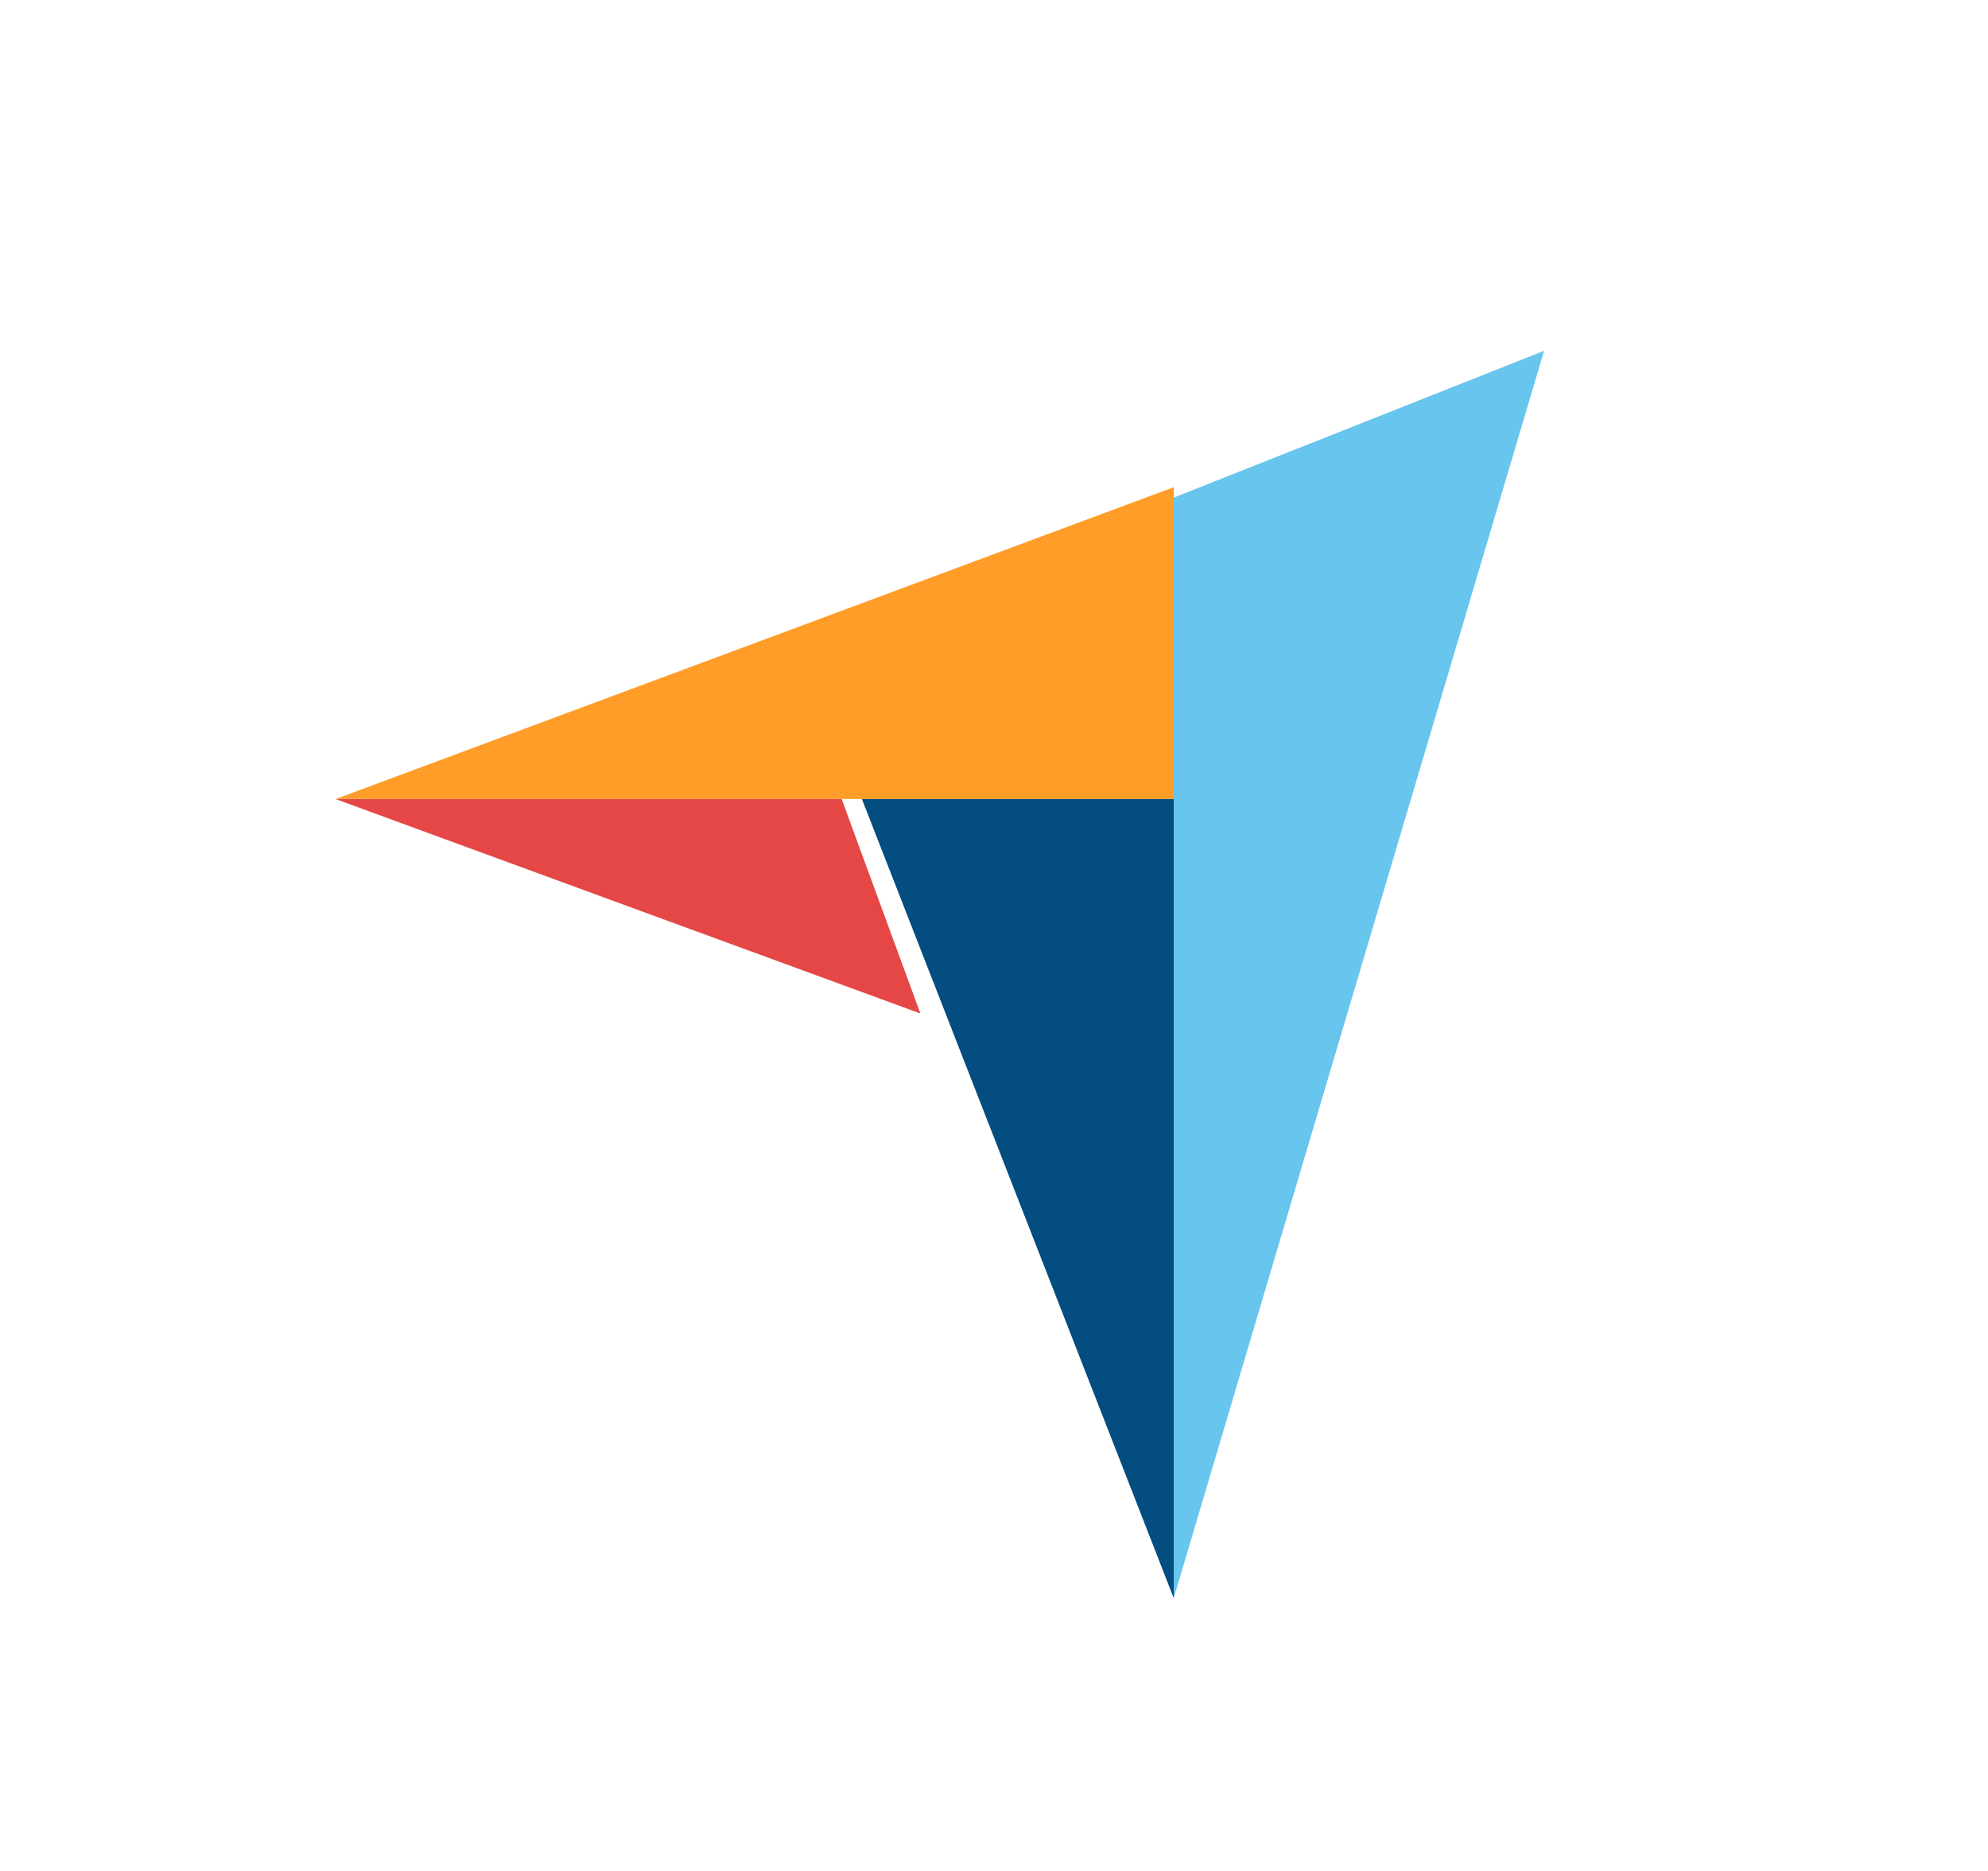
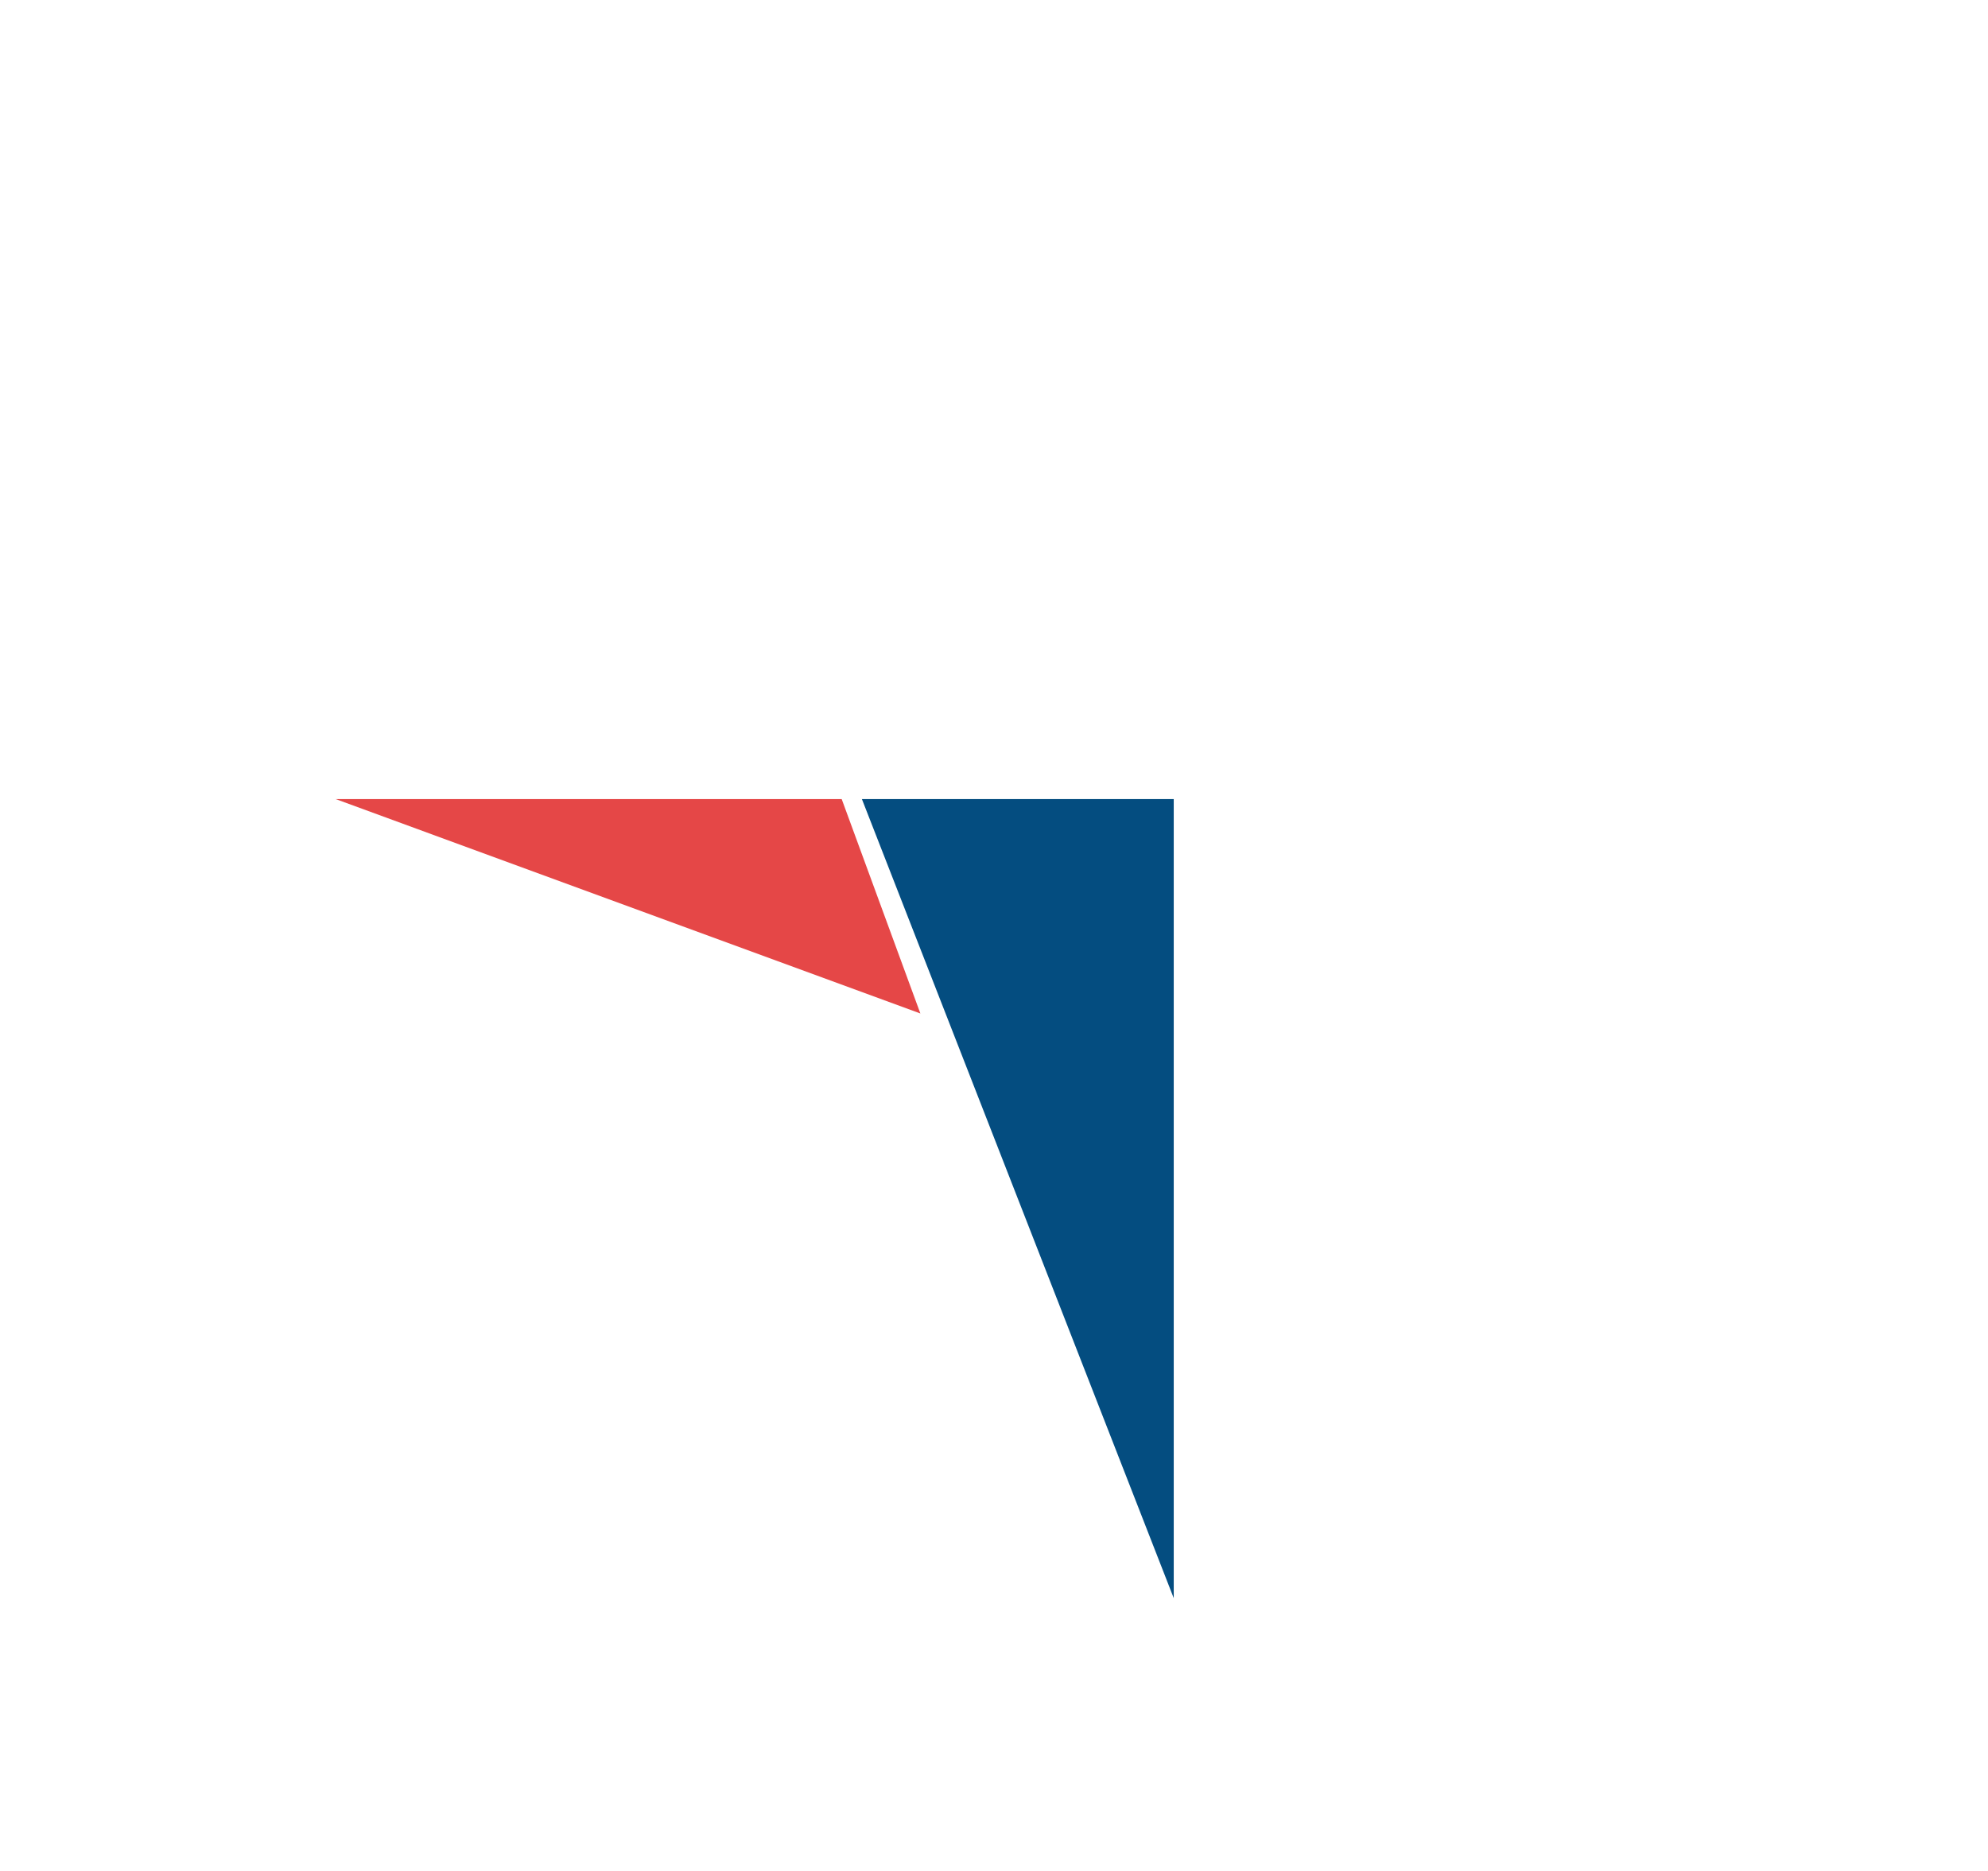
<svg xmlns="http://www.w3.org/2000/svg" width="85" height="80" viewBox="0 0 85 80" fill="none">
-   <path d="M14.352 34.165H36.645H50.185V20.832L14.352 34.165Z" fill="#FF9D28" />
-   <path d="M50.185 21.277V68.333L66.019 15L50.185 21.277Z" fill="#68C5ED" />
  <path d="M50.185 34.168H36.852L50.185 68.335V34.168Z" fill="#044D80" />
  <path d="M14.352 34.168L39.352 43.335L35.988 34.168H14.352Z" fill="#E54747" />
</svg>